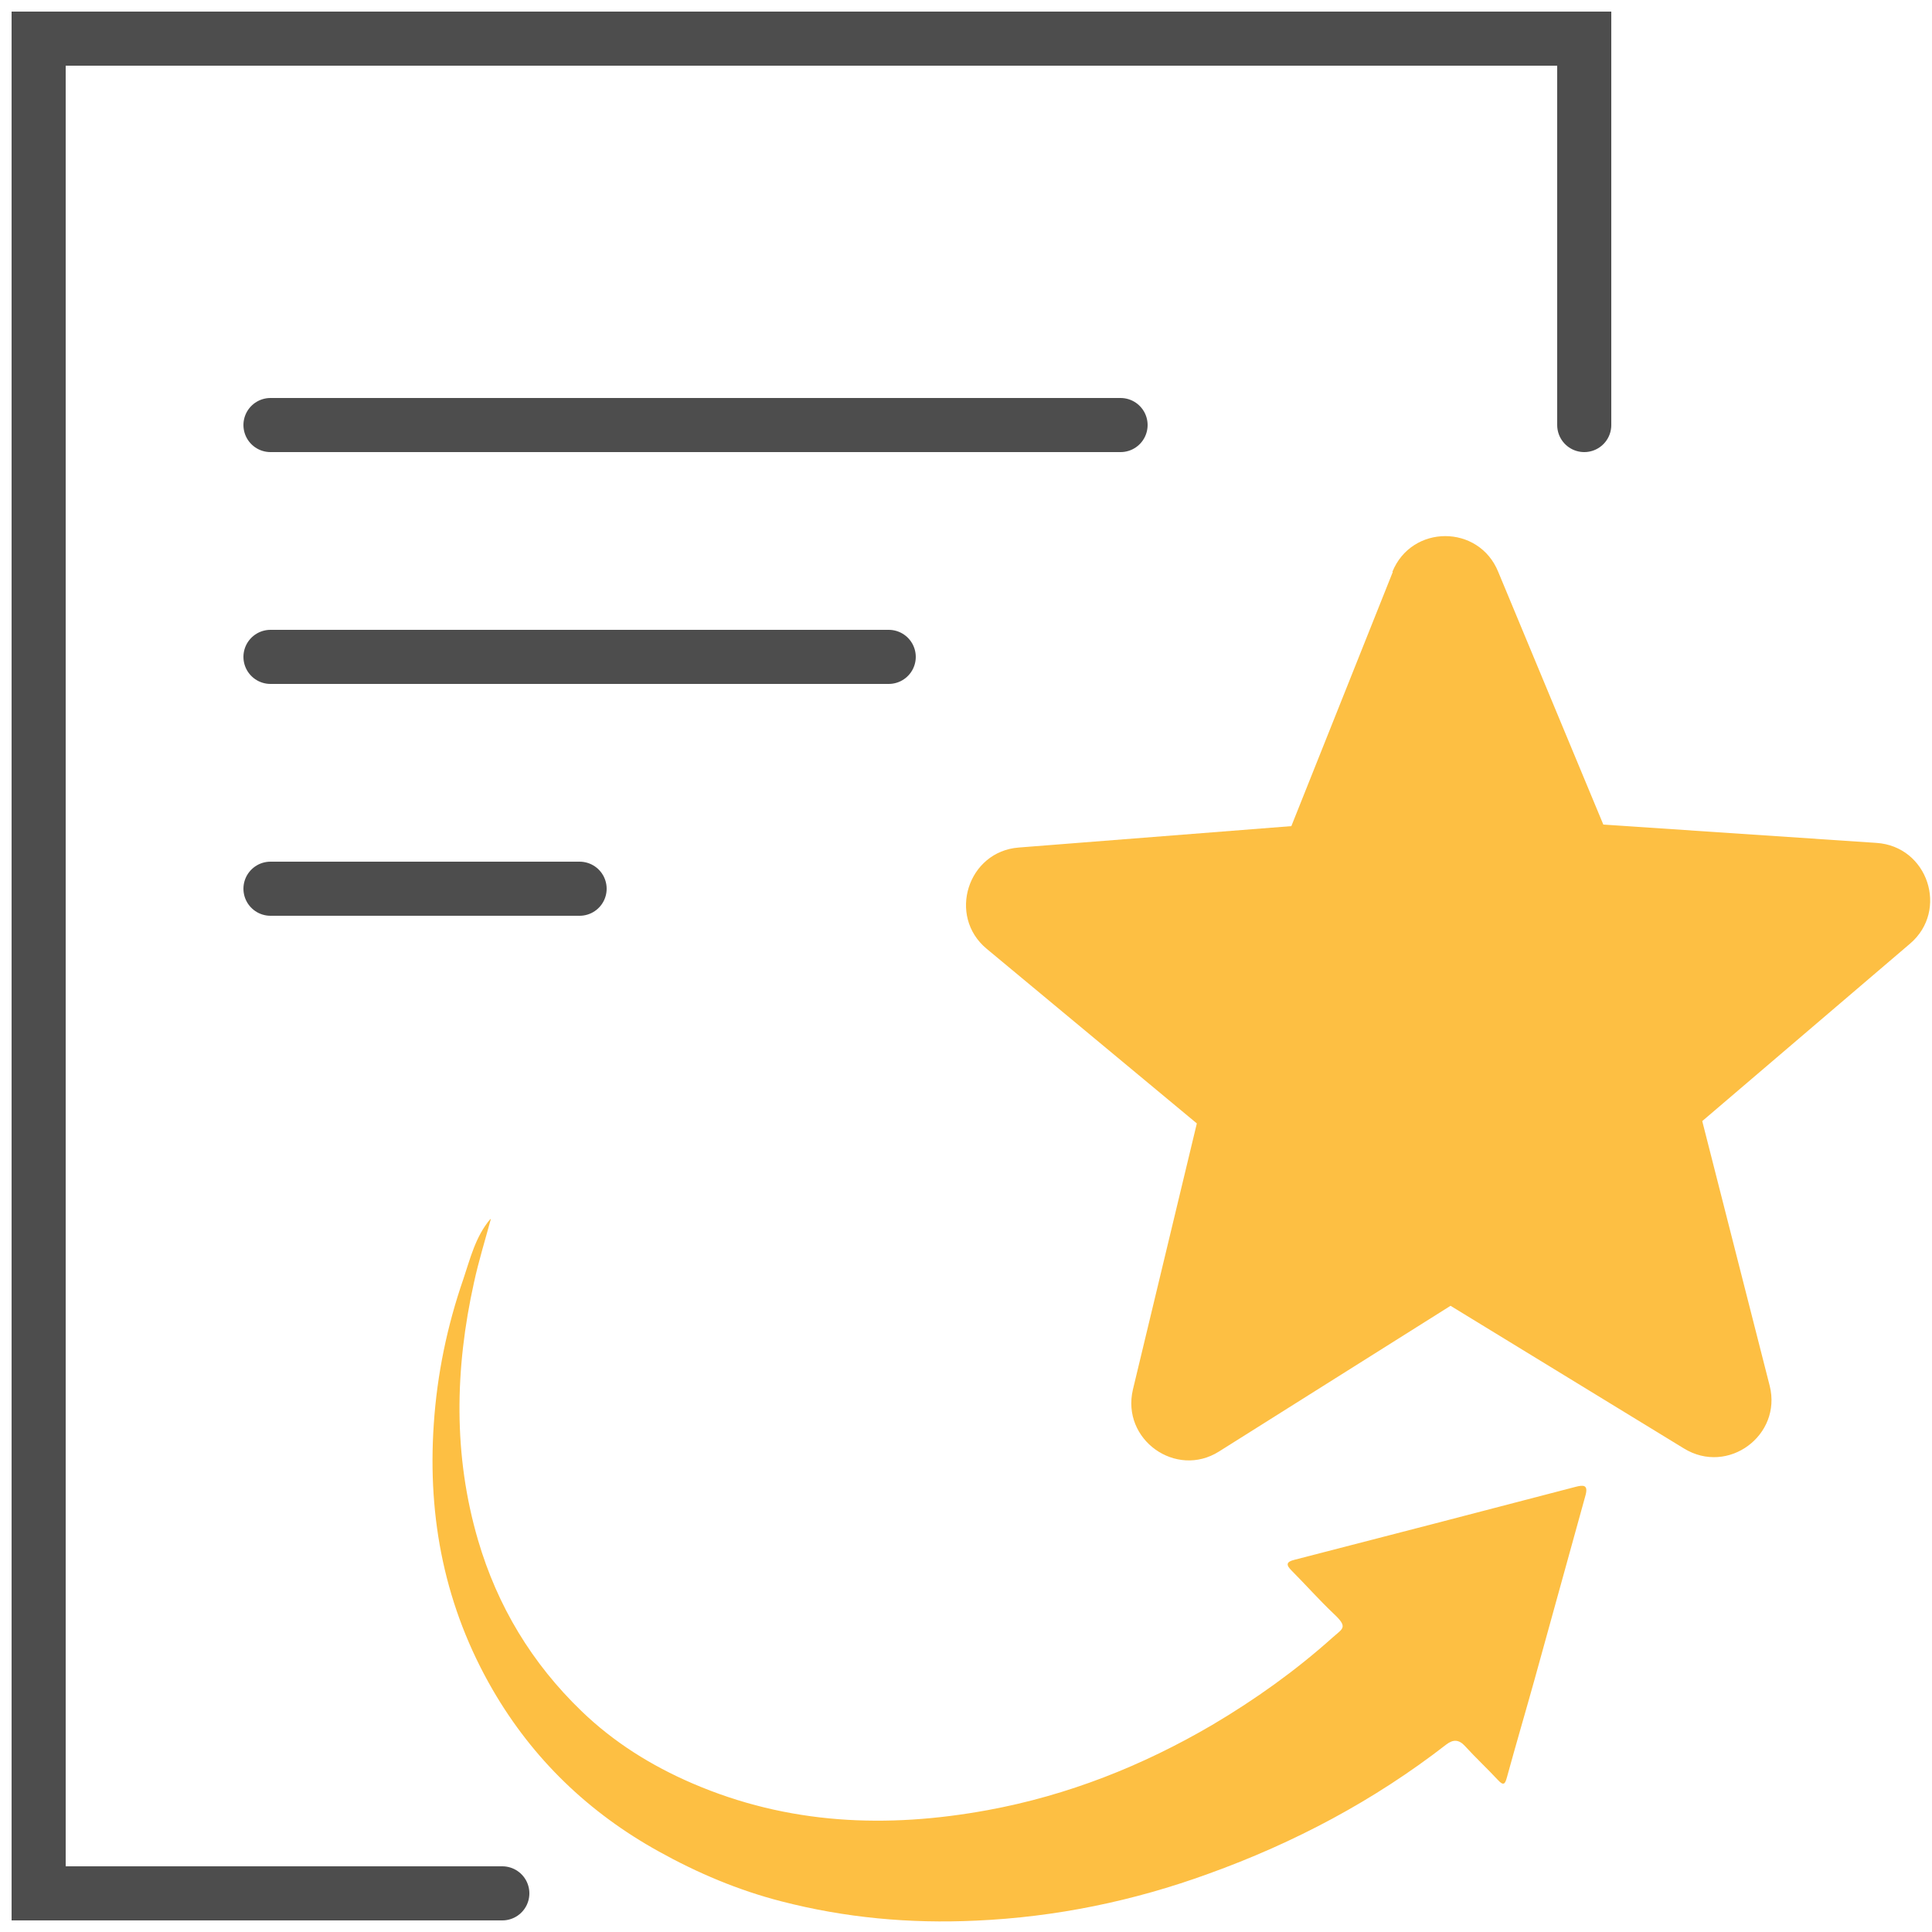
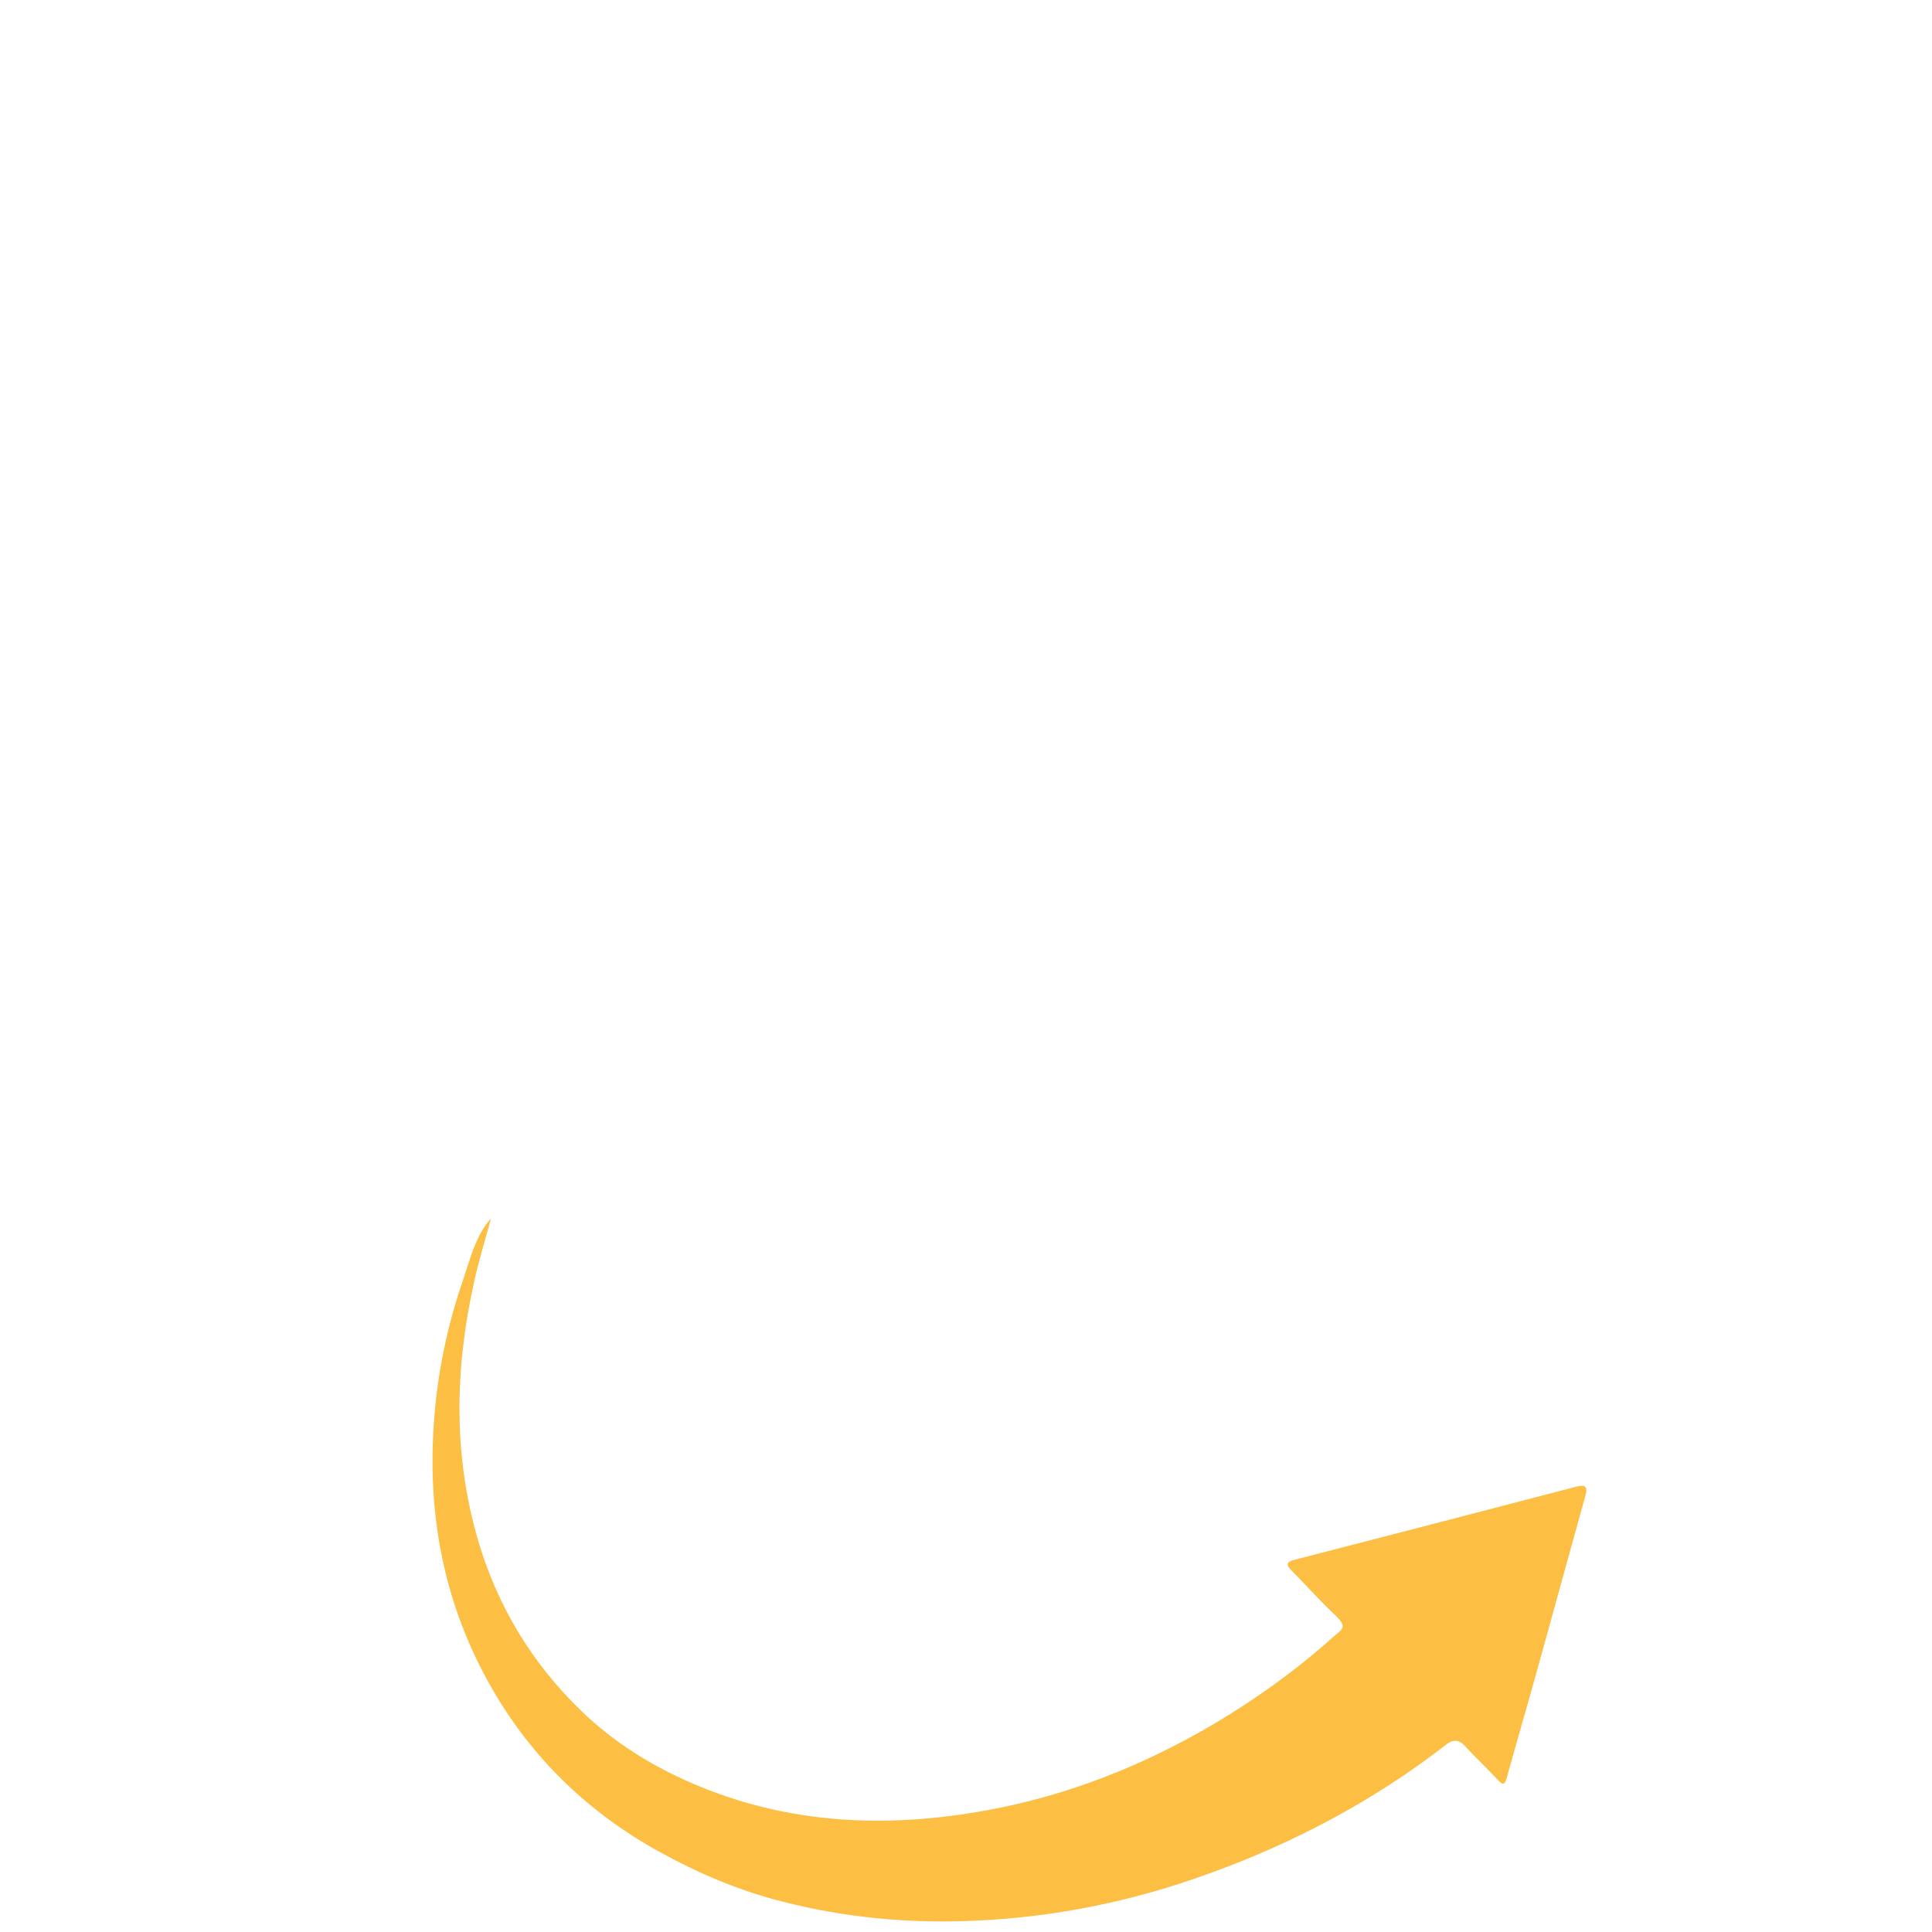
<svg xmlns="http://www.w3.org/2000/svg" width="25" height="25" viewBox="0 0 25 25" fill="none">
  <path d="M6.35 15.78C6.276 16.053 6.193 16.32 6.133 16.597C5.886 17.713 5.863 18.827 6.186 19.93C6.436 20.783 6.883 21.523 7.523 22.14C7.94 22.543 8.426 22.847 8.96 23.077C10.197 23.61 11.473 23.663 12.78 23.423C13.816 23.233 14.783 22.85 15.687 22.32C16.24 21.993 16.763 21.62 17.243 21.19C17.377 21.07 17.45 21.06 17.253 20.877C17.067 20.7 16.896 20.507 16.713 20.323C16.64 20.25 16.64 20.21 16.753 20.183C17.966 19.87 19.177 19.557 20.387 19.24C20.49 19.213 20.553 19.213 20.517 19.347C20.297 20.143 20.076 20.94 19.857 21.733C19.74 22.153 19.616 22.573 19.5 22.997C19.477 23.08 19.46 23.117 19.383 23.033C19.243 22.883 19.093 22.743 18.956 22.593C18.877 22.507 18.803 22.507 18.716 22.573C17.78 23.3 16.747 23.847 15.636 24.247C14.666 24.6 13.663 24.807 12.627 24.853C11.773 24.893 10.937 24.817 10.11 24.603C9.553 24.46 9.026 24.237 8.523 23.957C7.62 23.457 6.896 22.763 6.376 21.867C5.76 20.803 5.53 19.653 5.613 18.43C5.656 17.783 5.786 17.157 5.996 16.55C6.086 16.283 6.153 16 6.346 15.773L6.35 15.78Z" fill="#FDBF43" />
-   <path d="M6.5 24.5C4.157 24.5 2.843 24.5 0.5 24.5V0.5H20.5V5.5" stroke="#4D4D4D" stroke-width="0.7" stroke-linecap="round" />
-   <path d="M3.5 5.5L14.5 5.5" stroke="#4D4D4D" stroke-width="0.7" stroke-linecap="round" />
-   <path d="M3.5 8.5L11.5 8.5" stroke="#4D4D4D" stroke-width="0.7" stroke-linecap="round" />
-   <path d="M3.5 11.5L7.5 11.5" stroke="#4D4D4D" stroke-width="0.7" stroke-linecap="round" />
-   <path d="M18.023 7.4L16.71 10.69L13.183 10.967C12.523 11.017 12.257 11.853 12.767 12.277L15.487 14.537L14.66 17.98C14.507 18.63 15.217 19.133 15.773 18.783L18.77 16.897L21.79 18.743C22.36 19.093 23.06 18.573 22.9 17.933L22.027 14.507L24.717 12.21C25.22 11.78 24.947 10.95 24.28 10.907L20.747 10.67L19.387 7.4C19.137 6.783 18.267 6.783 18.017 7.4H18.023Z" fill="#FDBF43" />
</svg>